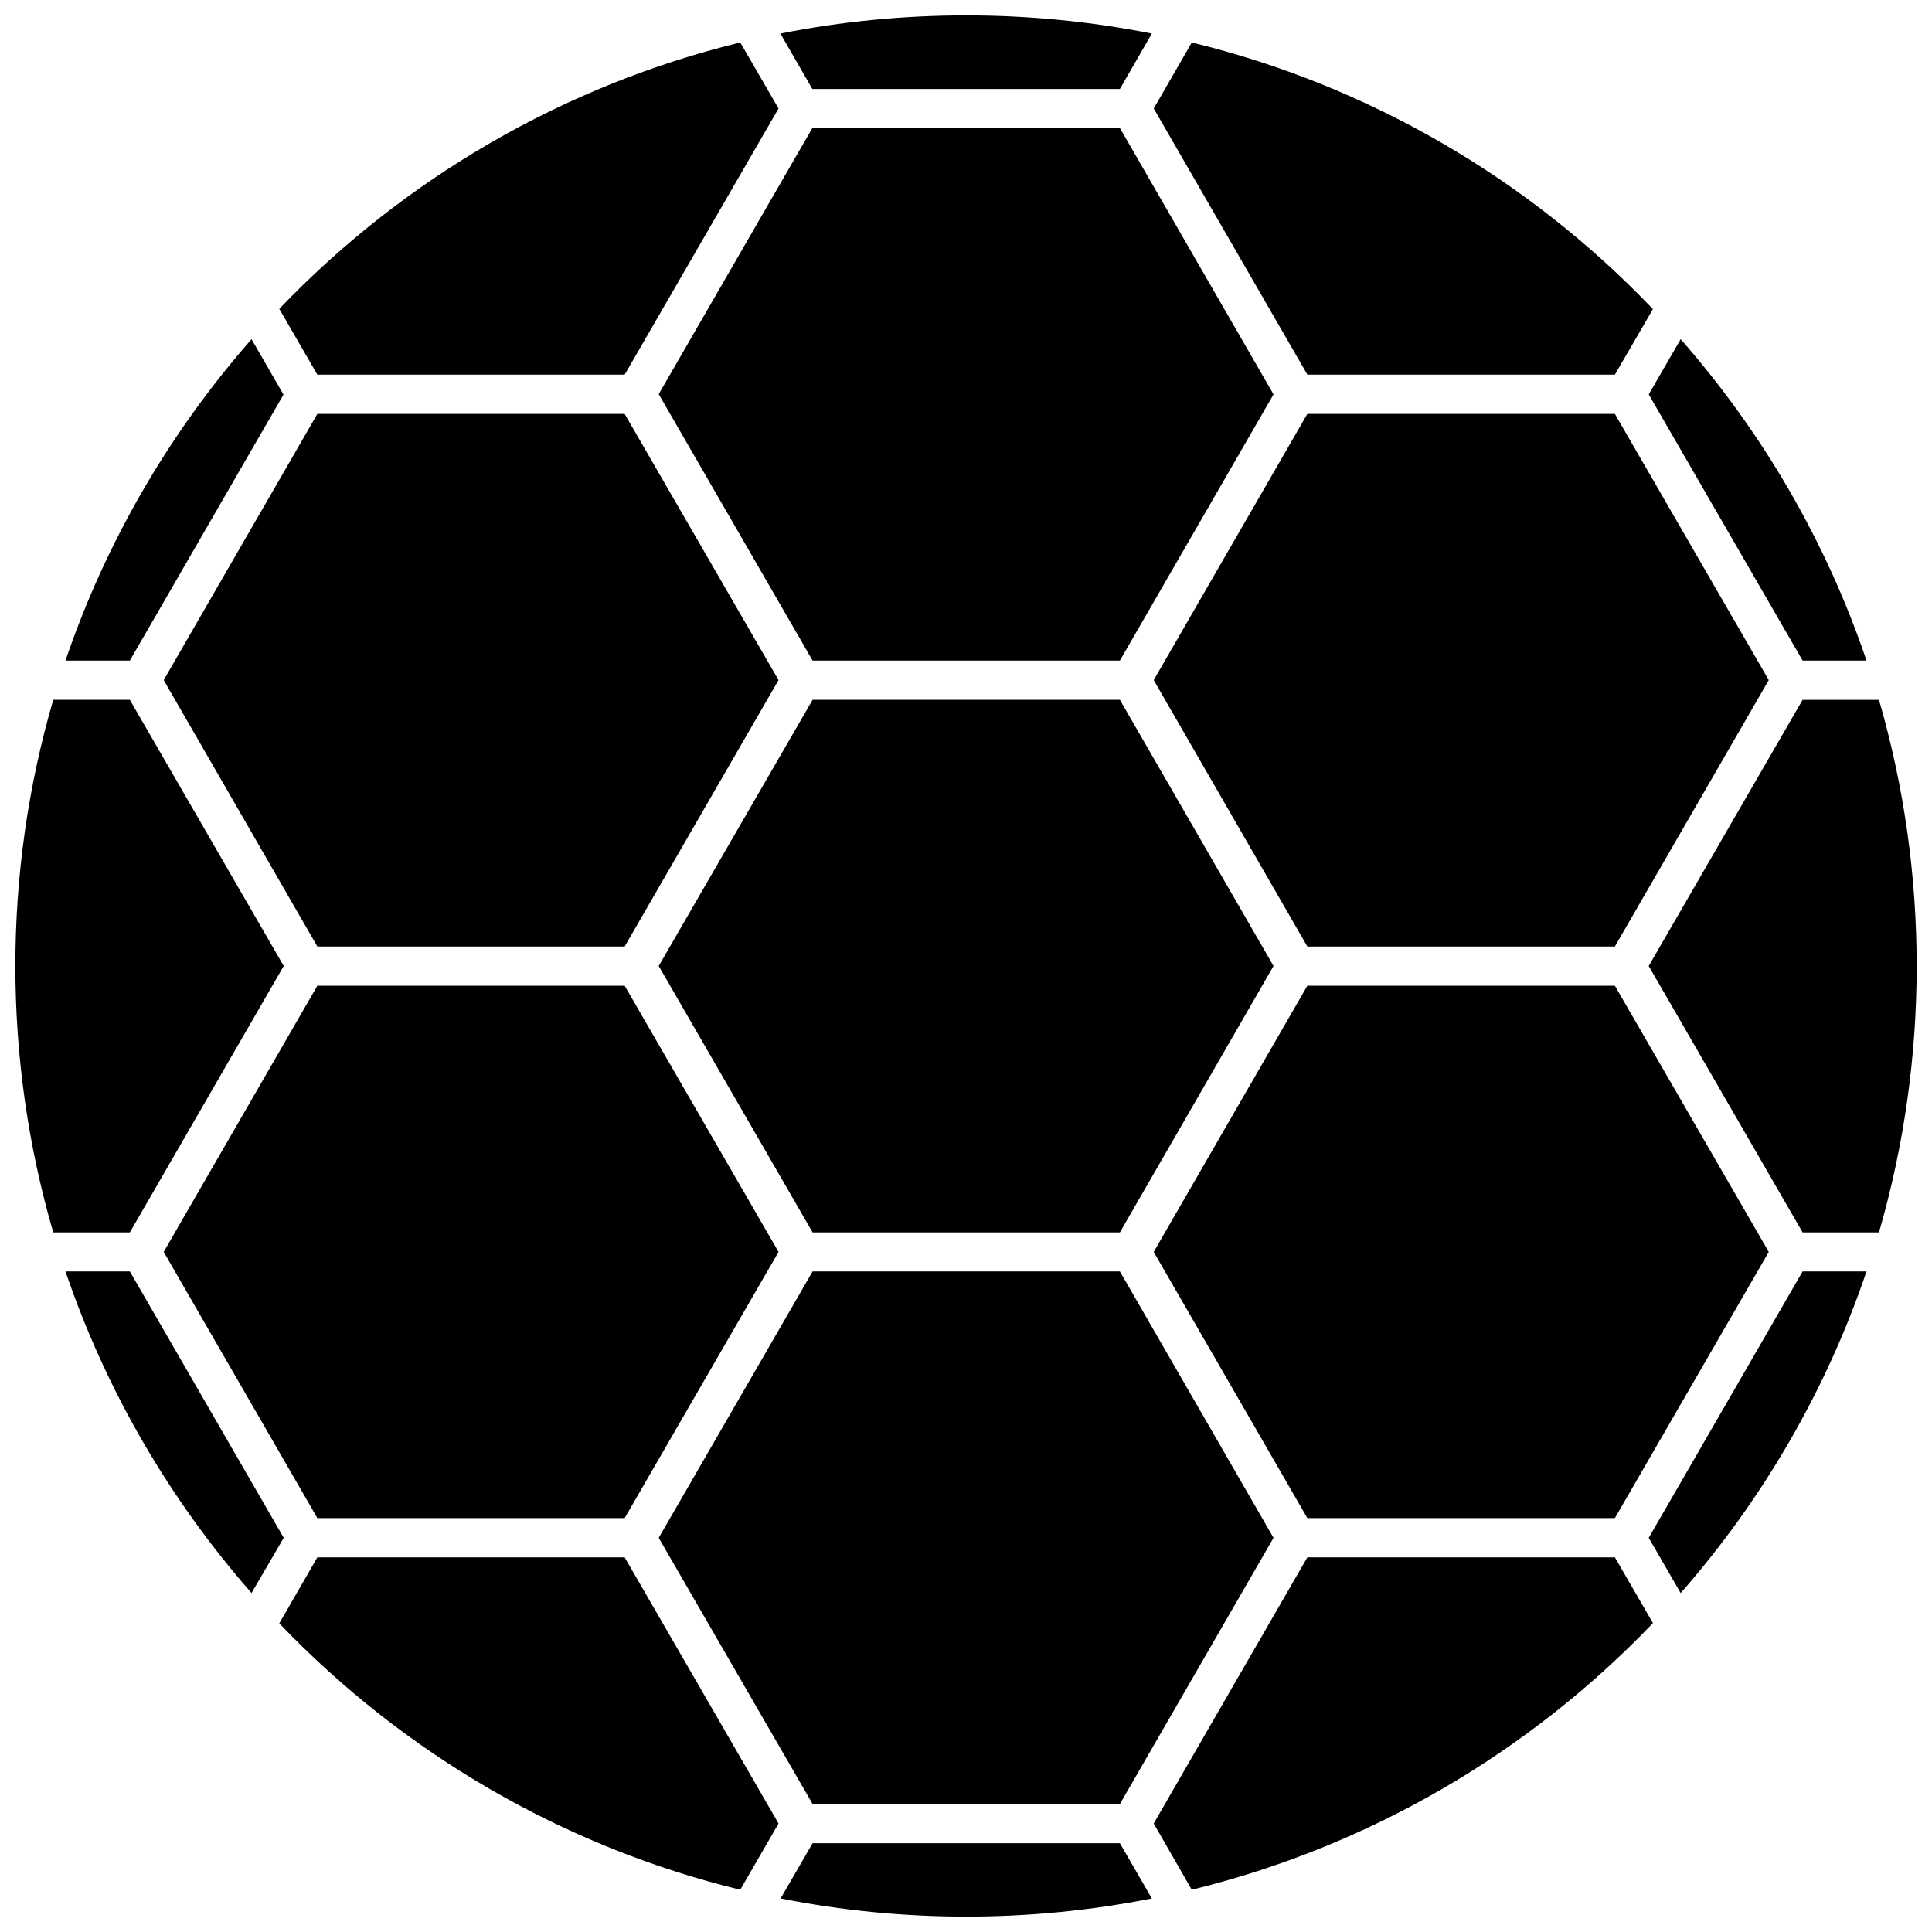
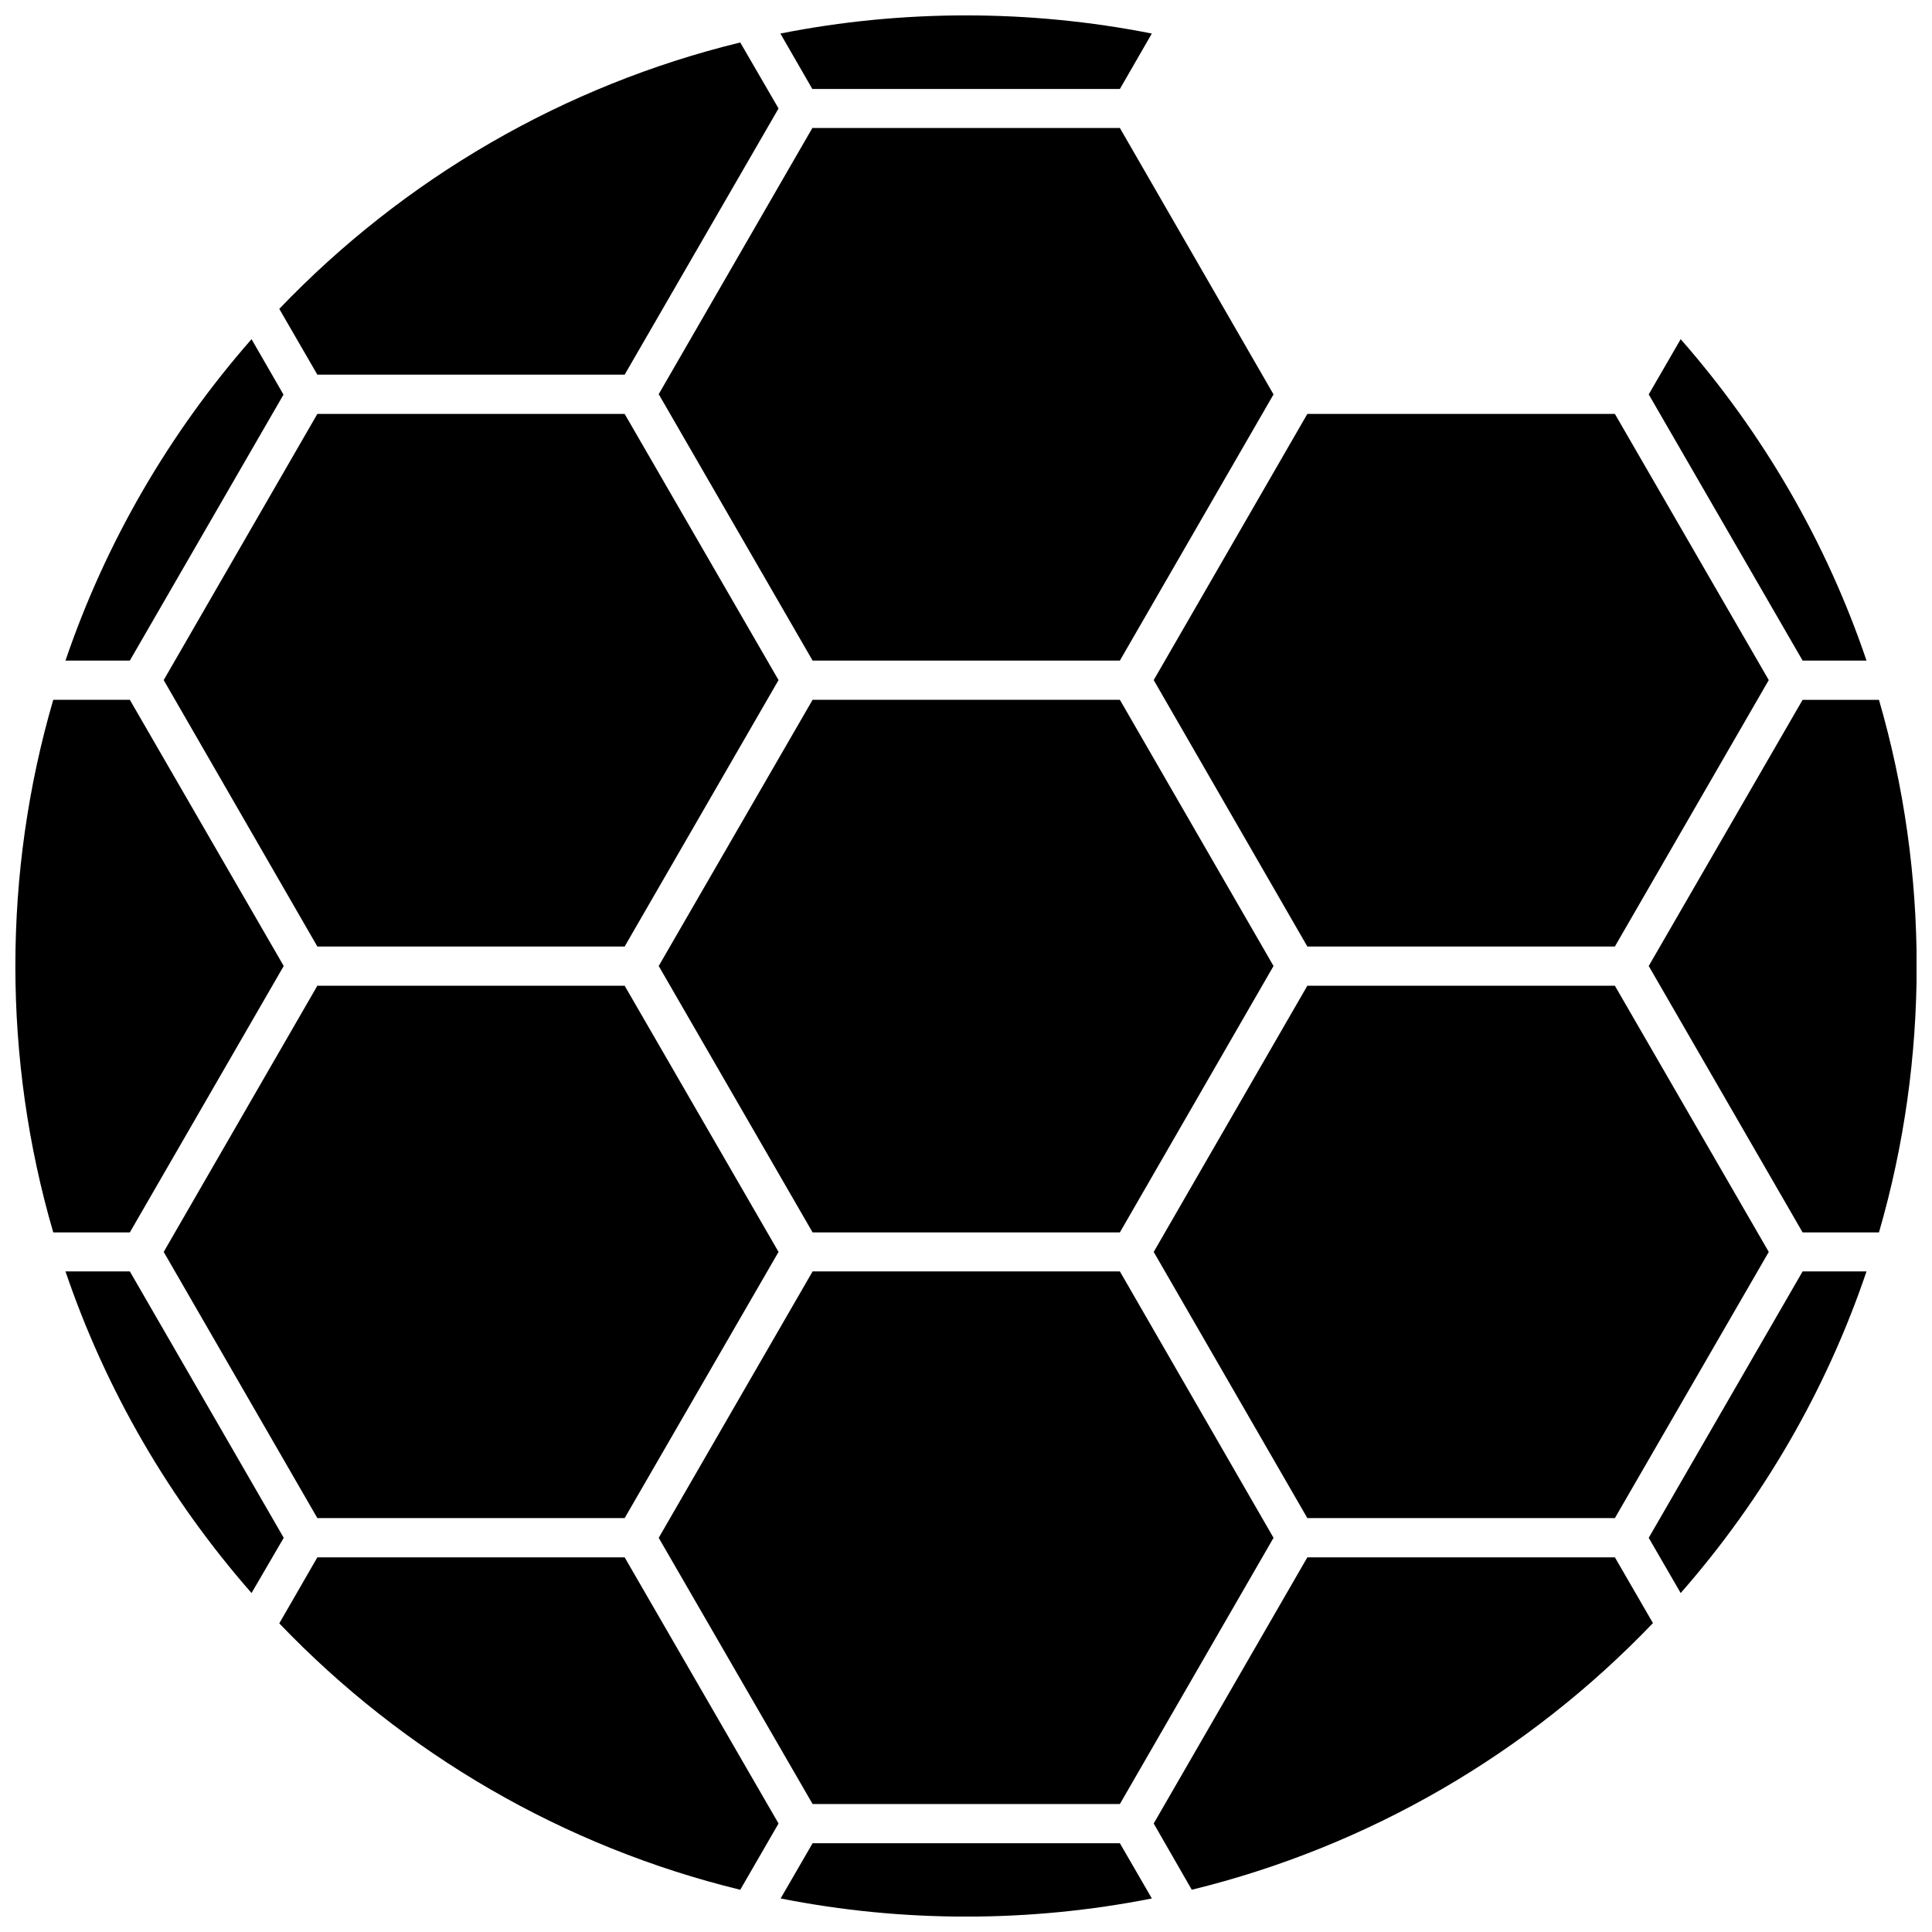
<svg xmlns="http://www.w3.org/2000/svg" width="800px" height="800px" version="1.1" viewBox="144 144 512 512">
  <defs>
    <clipPath id="d">
      <path d="m148.09 329h71.906v142h-71.906z" />
    </clipPath>
    <clipPath id="c">
      <path d="m580 329h71.902v142h-71.902z" />
    </clipPath>
    <clipPath id="b">
      <path d="m350 632h100v19.902h-100z" />
    </clipPath>
    <clipPath id="a">
      <path d="m350 148.09h100v19.906h-100z" />
    </clipPath>
  </defs>
-   <path d="m571.96 243.29 10.086-17.371c-33.059-34.617-75.398-59.273-122.21-70.664l-10.086 17.496 40.719 70.539h81.5z" />
  <g clip-path="url(#d)">
    <path d="m178.41 329.46h-20.297c-13.387 45.824-13.387 95.258 0 141.14h20.297l40.781-70.602-40.781-70.539z" />
  </g>
  <path d="m210.66 566.17 8.531-14.633-40.781-70.602h-17.059c10.707 31.504 27.52 60.391 49.309 85.234z" />
  <path d="m309.54 243.29 40.781-70.539-10.148-17.496c-46.758 11.395-89.094 36.047-122.16 70.602l10.086 17.434z" />
  <path d="m219.13 248.58-8.469-14.695c-21.793 24.844-38.602 53.73-49.309 85.172h17.059l40.719-70.48z" />
  <g clip-path="url(#c)">
    <path d="m621.71 329.46-40.781 70.539 40.781 70.602h20.234c13.324-45.887 13.324-95.32 0-141.14h-20.234z" />
  </g>
  <path d="m580.93 551.54 8.469 14.633c21.793-24.844 38.602-53.793 49.246-85.234h-16.934z" />
  <path d="m580.93 248.52 40.781 70.539h16.934c-10.648-31.441-27.457-60.332-49.246-85.172z" />
  <g clip-path="url(#b)">
    <path d="m350.88 647.11c32.312 6.414 65.996 6.414 98.371 0l-8.469-14.633h-81.438l-8.469 14.633z" />
  </g>
  <path d="m309.54 546.31 40.781-70.539-40.781-70.543h-81.438l-40.719 70.543 40.719 70.539z" />
  <path d="m350.32 627.25-40.781-70.539h-81.438l-10.086 17.496c33.059 34.555 75.398 59.211 122.16 70.602z" />
  <path d="m350.32 324.23-40.781-70.539h-81.438l-40.719 70.539 40.719 70.605h81.438z" />
  <g clip-path="url(#a)">
    <path d="m350.81 152.89 8.469 14.695h81.5l8.469-14.695c-32.375-6.414-66.121-6.414-98.434 0z" />
  </g>
  <path d="m582.05 574.14-10.086-17.434h-81.5l-40.719 70.539 10.086 17.559c46.82-11.457 89.156-36.109 122.21-70.664z" />
  <path d="m440.78 319.06 40.719-70.539-40.719-70.602h-81.496l-40.719 70.539 40.781 70.602z" />
  <path d="m490.46 405.23-40.715 70.543 40.715 70.539h81.5l40.781-70.539-40.781-70.543z" />
  <path d="m440.78 470.6 40.719-70.602-40.719-70.543h-81.434l-40.781 70.543 40.781 70.602z" />
  <path d="m481.5 551.54-40.719-70.602h-81.434l-40.781 70.602 40.781 70.543h81.434z" />
  <path d="m571.96 253.69h-81.5l-40.715 70.539 40.715 70.605h81.5l40.781-70.605z" />
</svg>